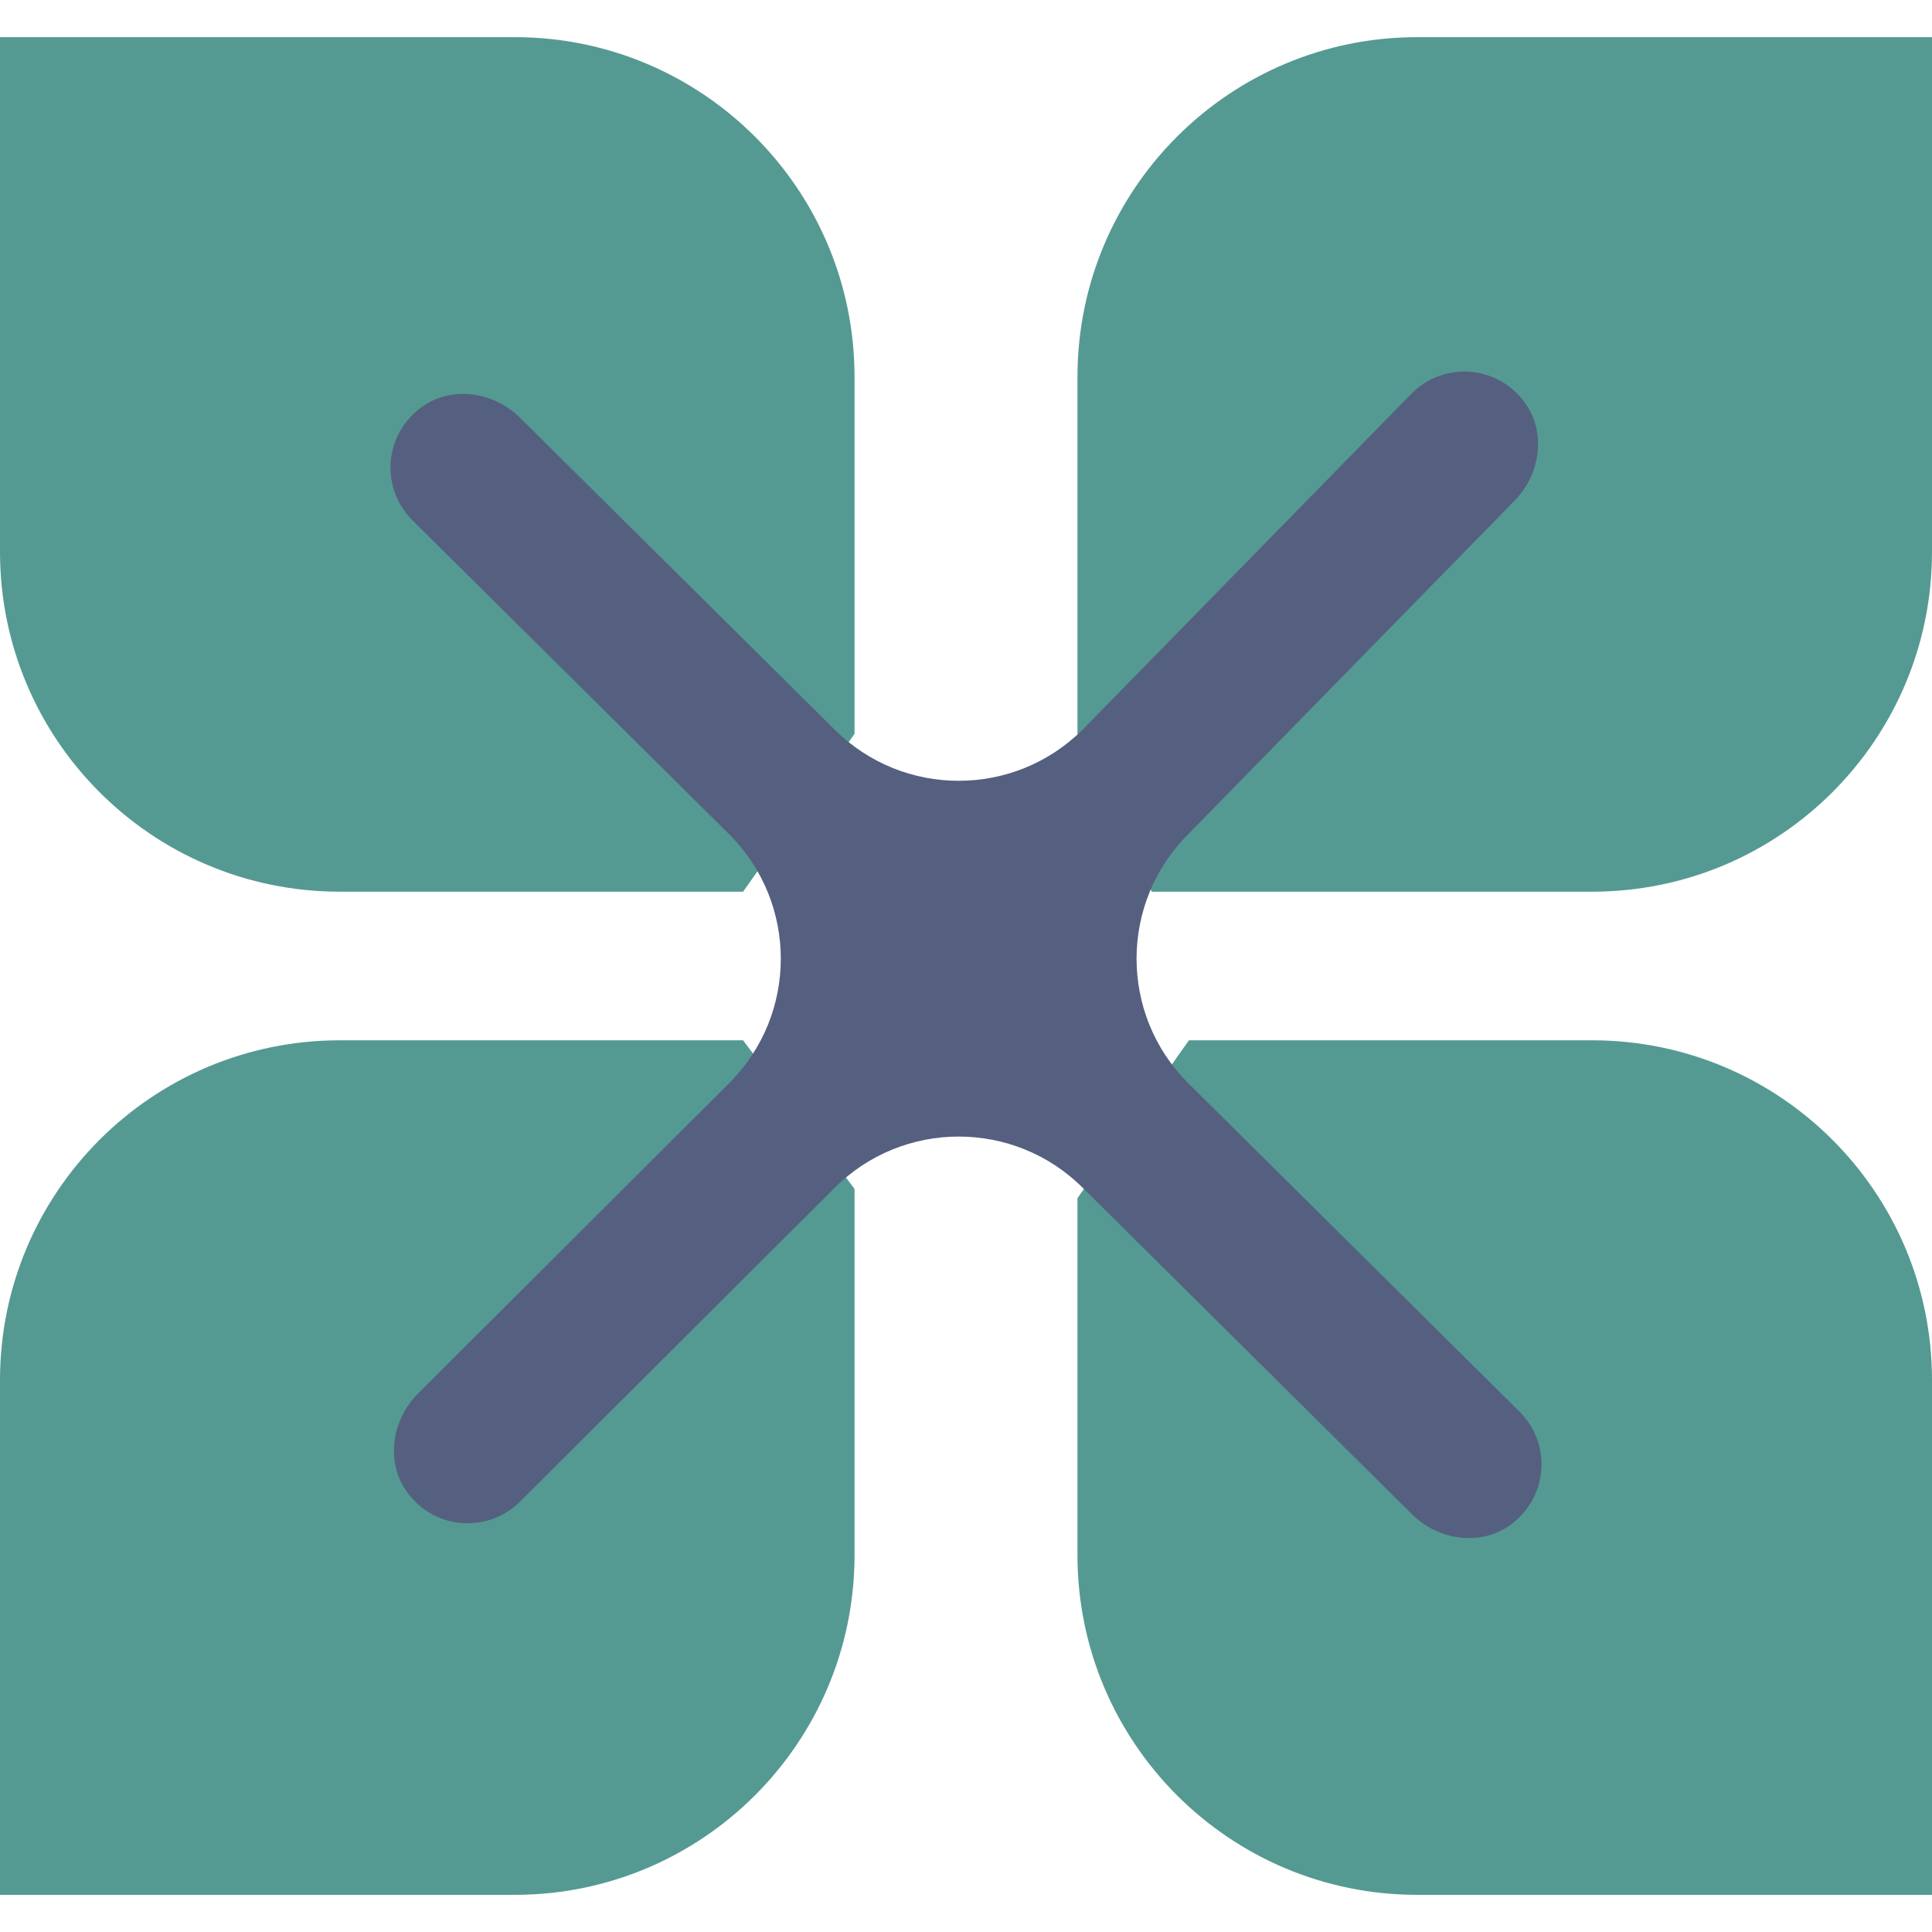
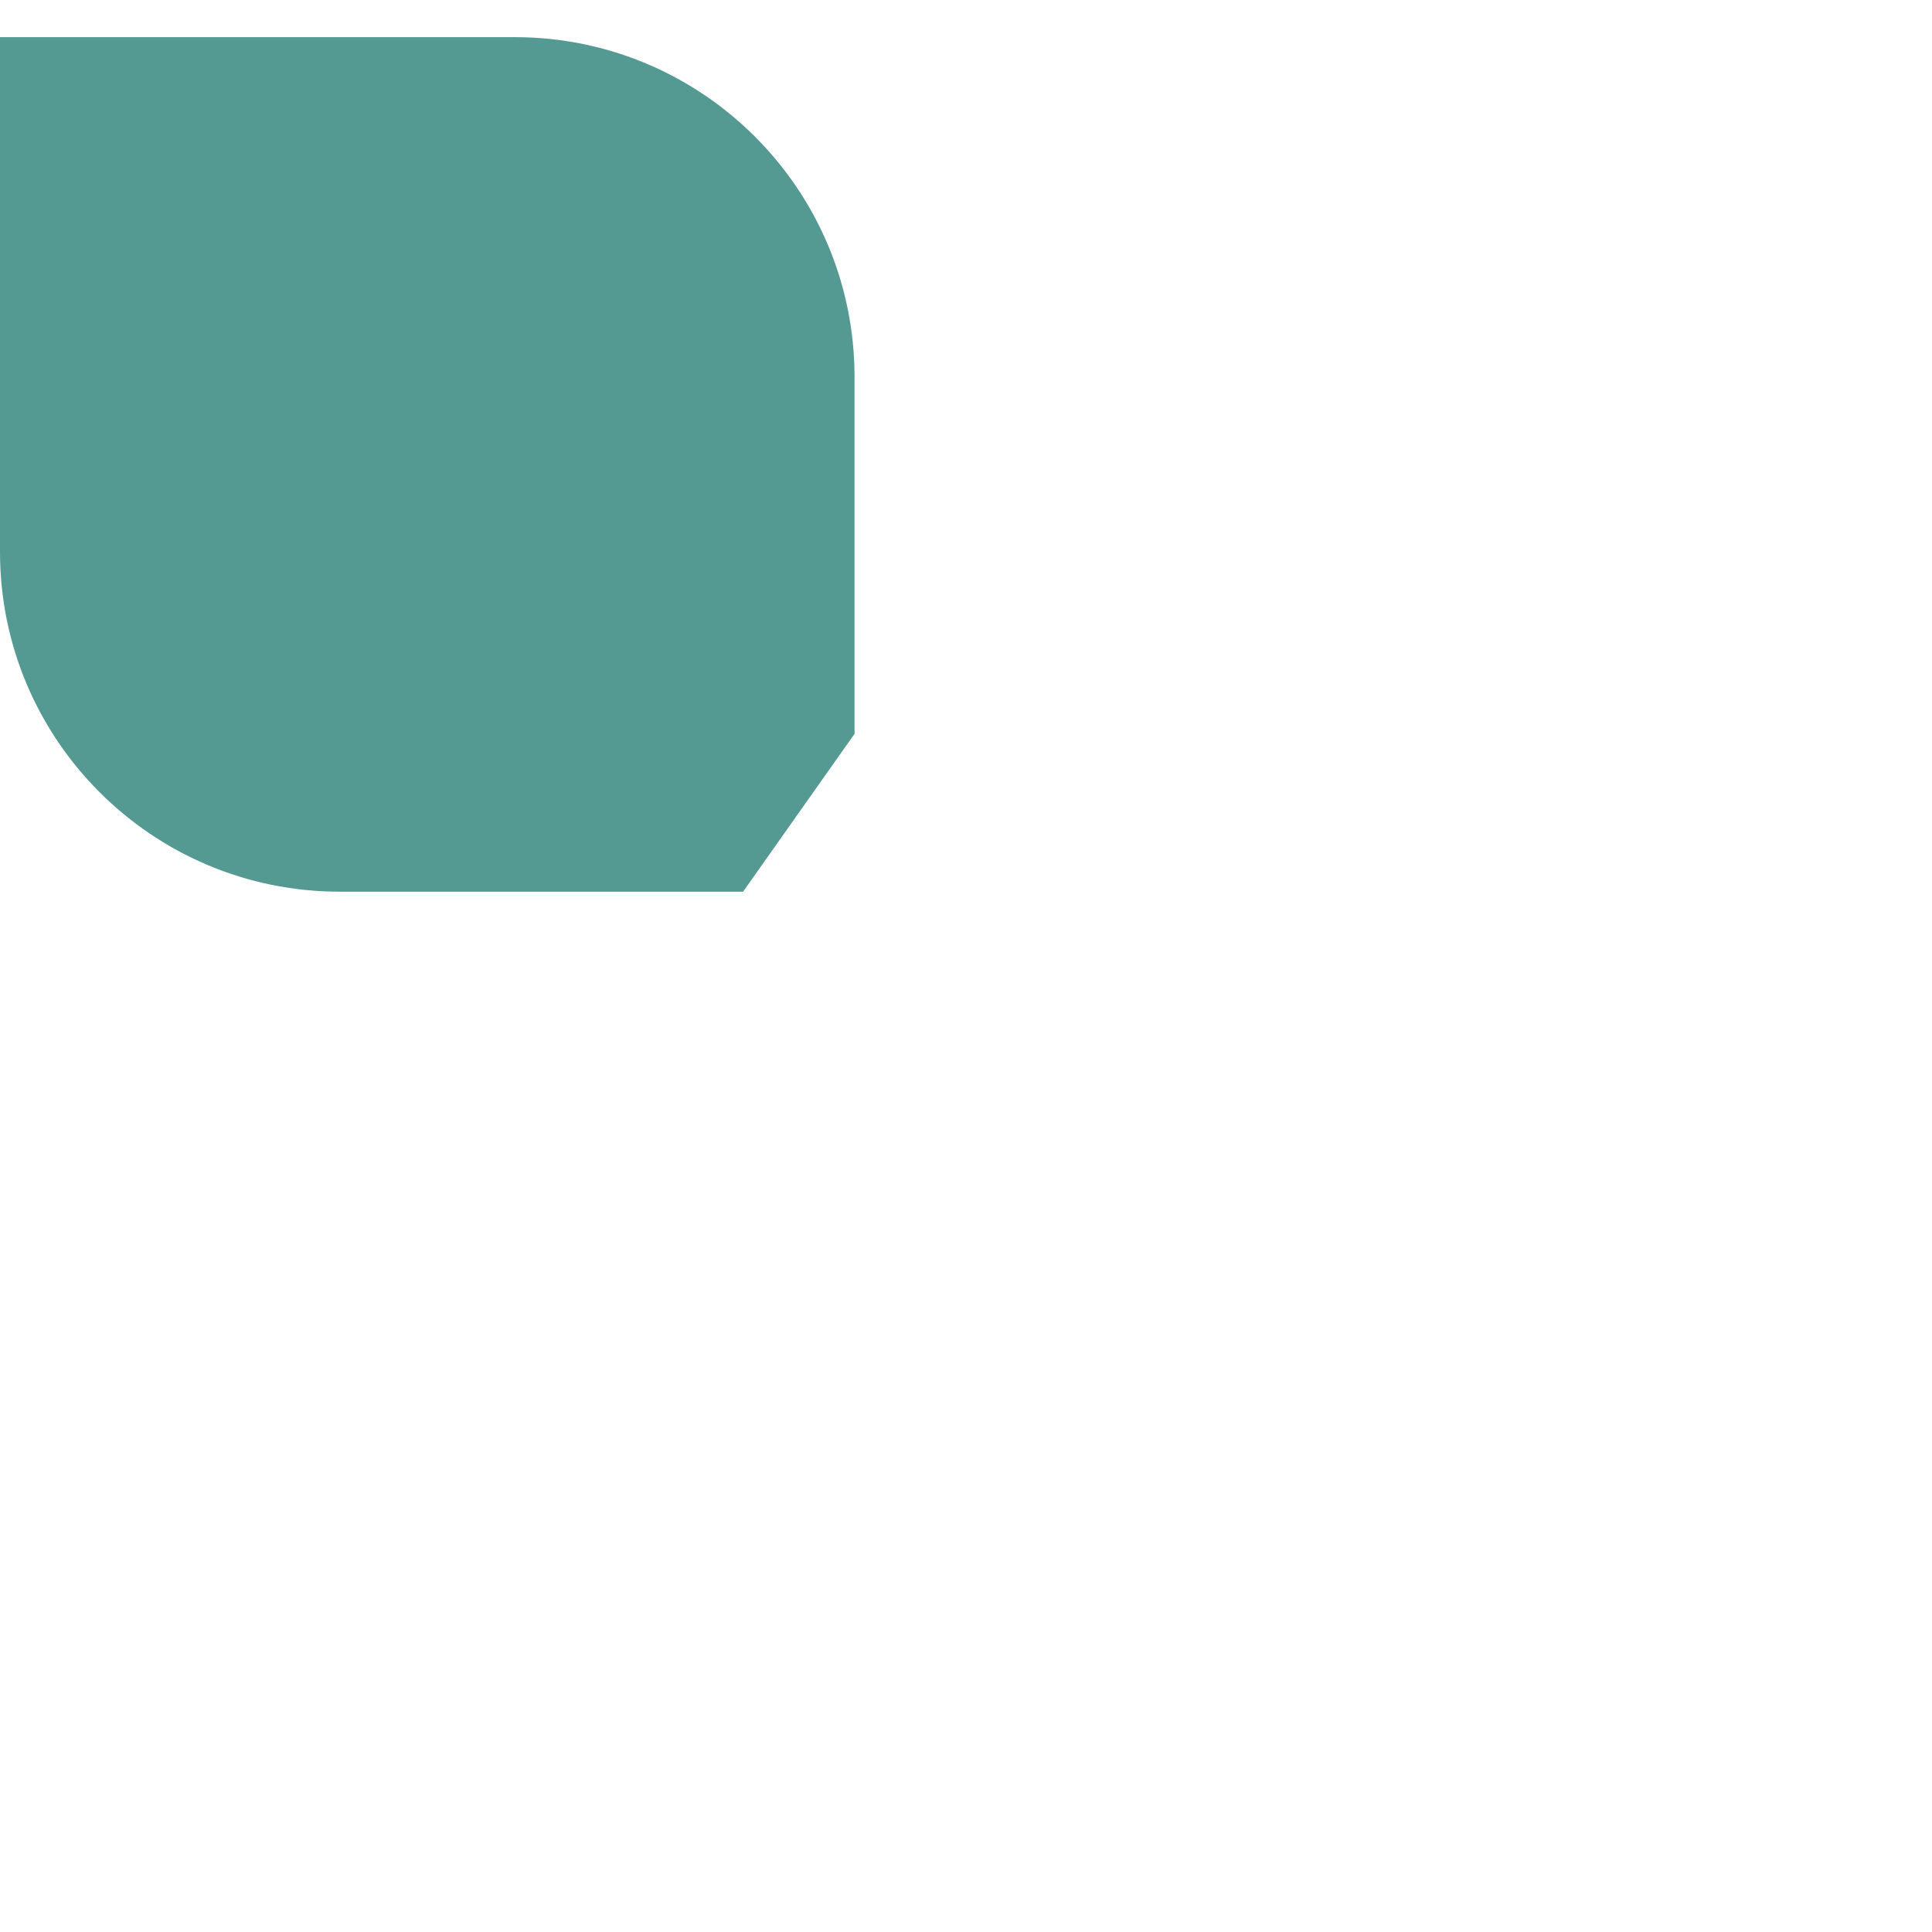
<svg xmlns="http://www.w3.org/2000/svg" height="800px" width="800px" version="1.1" id="Capa_1" viewBox="0 0 52 52" xml:space="preserve">
-   <path style="fill:#559A92;" d="M31,24h11.854C47.905,24,52,19.905,52,14.854V1H38.146C33.095,1,29,5.095,29,10.146v9.605" />
  <path style="fill:#559A92;" d="M20,24H9.146C4.095,24,0,19.905,0,14.854L0,1h13.854C18.905,1,23,5.095,23,10.146v9.605" />
-   <path style="fill:#559A92;" d="M20,28H9.146C4.095,28,0,32.095,0,37.146L0,51h13.854C18.905,51,23,46.905,23,41.854V32" />
-   <path style="fill:#559A92;" d="M32,28h10.854C47.905,28,52,32.095,52,37.146V51H38.146C33.095,51,29,46.905,29,41.854v-9.605" />
-   <path style="fill:#556080;" d="M31.976,22.459l8.776-8.969c0.704-0.704,0.876-1.839,0.294-2.647  c-0.742-1.03-2.188-1.116-3.047-0.257l-8.852,9.044c-1.847,1.847-4.842,1.847-6.689,0L14,11.247  c-0.705-0.705-1.839-0.876-2.647-0.294c-1.03,0.742-1.116,2.188-0.257,3.047l8.534,8.459c1.847,1.847,1.847,4.842,0,6.689  l-8.383,8.362c-0.704,0.704-0.876,1.839-0.294,2.647c0.742,1.03,2.188,1.116,3.047,0.257l8.459-8.438  c1.847-1.847,4.842-1.847,6.689,0L38,40.753c0.704,0.704,1.839,0.876,2.647,0.294c1.03-0.742,1.116-2.188,0.257-3.047l-8.928-8.852  C30.129,27.301,30.129,24.306,31.976,22.459z" />
</svg>